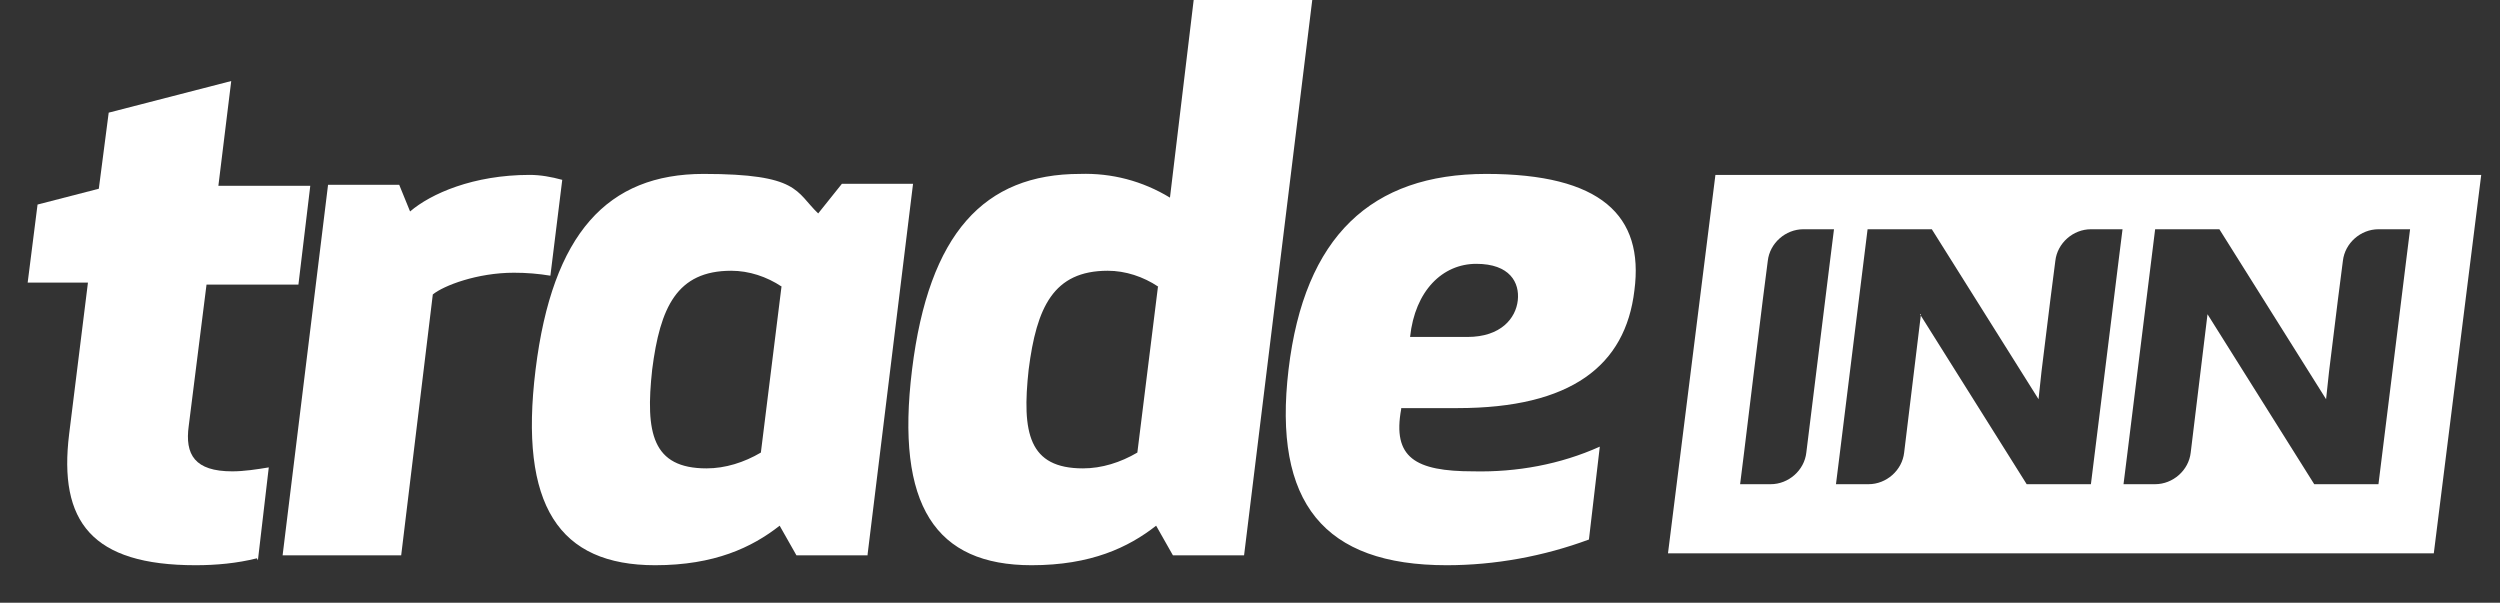
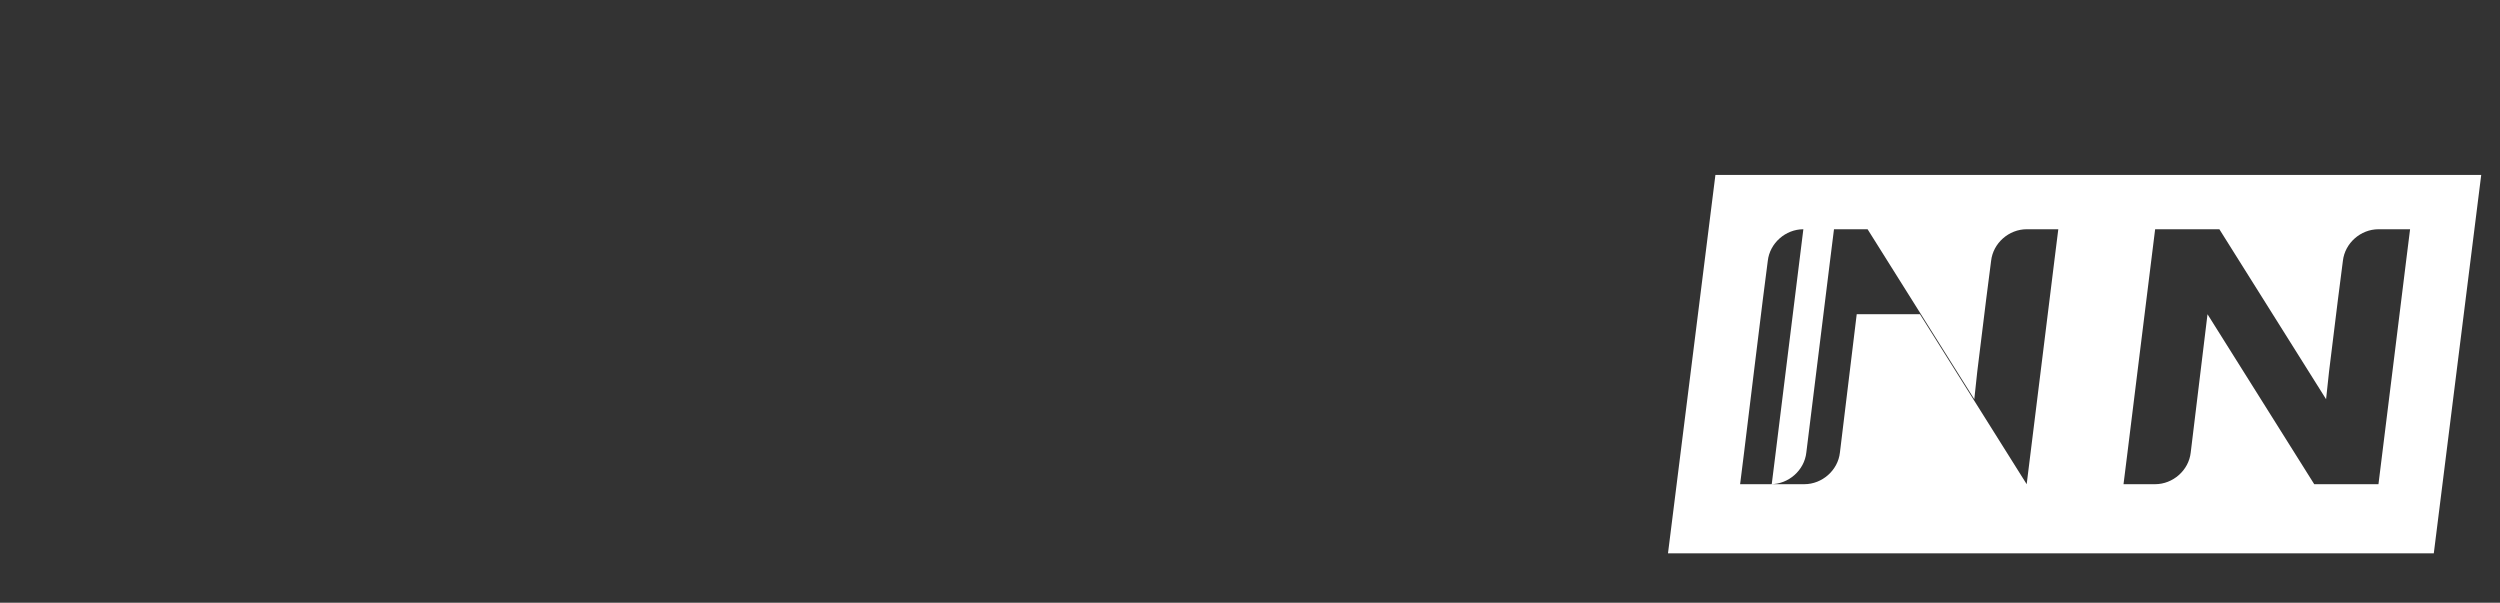
<svg xmlns="http://www.w3.org/2000/svg" id="Calque_1" version="1.1" viewBox="0 0 253 61">
  <rect x="0" y="0" width="253" height="61" fill="#333333" stroke="none" />
  <defs>
    <style> .st0 { fill-rule: evenodd; } .st0, .st1 { fill: #fff; } </style>
  </defs>
  <g id="Trade-Inn-logo">
    <g id="tradeinn">
      <g id="Groupe_12">
-         <path id="Tracé_52" class="st0" d="M26,56.5c-2,.5-4.1.7-6.2.7-10.5,0-13.9-4.4-12.8-13.3l1.9-15.3H2.8l1-7.9,6.2-1.6,1-7.7,12.4-3.2-1.3,10.6h9.3l-1.2,10h-9.3l-1.8,14.3c-.4,2.9.6,4.6,4.4,4.6,1.2,0,2.5-.2,3.7-.4l-1.1,9.4h0Z" />
-       </g>
-       <path id="Tracé_53" class="st0" d="M55.7,27.9c-1.2-.2-2.4-.3-3.7-.3-3.7,0-7.1,1.3-8.2,2.2l-3.2,26.4h-12l4.6-37.5h7.2l1.1,2.7c2.1-1.8,6.4-3.7,12.1-3.7,1.1,0,2.2.2,3.3.5l-1.2,9.7h0ZM79.1,29c-1.5-1-3.3-1.6-5.1-1.6-5.5,0-7.2,3.7-8,10-.7,6.4,0,10,5.5,10,1.9,0,3.8-.6,5.5-1.6l2.1-16.9ZM87.8,56.2h-7.2l-1.7-3c-2.8,2.2-6.6,4-12.6,4-9.7,0-13.8-6-12.1-19.8,1.7-13.8,7.3-19.8,17-19.8s9.3,1.8,11.6,4l2.4-3h7.2l-4.6,37.5ZM117.2,29c-1.5-1-3.3-1.6-5.1-1.6-5.5,0-7.2,3.7-8,10-.7,6.4,0,10,5.5,10,1.9,0,3.8-.6,5.5-1.6l2.1-16.9ZM118.7,56.2l-1.7-3c-2.8,2.2-6.6,4-12.6,4-9.7,0-13.8-6-12.1-19.8,1.7-13.8,7.3-19.8,17-19.8,3.2-.1,6.3.7,9.1,2.4L120.8,0h12l-6.9,56.2h-7.2,0ZM148.5,34.1c3.4,0,4.9-1.9,5.1-3.7s-.8-3.7-4.2-3.7-6.2,2.7-6.7,7.4h5.8ZM141.8,41.4c-.9,4.9,1.4,6.3,7.3,6.3,4.4.1,8.8-.7,12.8-2.5l-1.1,9.4c-4.6,1.7-9.5,2.6-14.4,2.6-12.4,0-17.6-6.3-16-19.8s8.4-19.8,20-19.8,16,4.2,15,11.8c-.9,7.6-6.4,11.9-17.9,11.9h-5.7Z" />
-       <path id="Soustraction_14" class="st1" d="M246.3,56h-77.5l4.8-38.3h77.5l-4.8,38.3h0ZM223.4,31.8h0l10.8,17.2h6.5l1.6-12.9,1.2-9.7.4-3.2h-3.2s0,0,0,0h0c-1.8,0-3.4,1.4-3.6,3.2l-.5,3.9-.9,7.3-.3,2.8-10.8-17.2h-6.5l-1.6,12.9-1.2,9.7-.4,3.2h2.9s0,0,0,0c0,0,.2,0,.3,0,1.8,0,3.4-1.4,3.6-3.2l1.7-14h0ZM194.3,31.8h0l10.8,17.2h6.5l1.6-12.9,1.2-9.7.4-3.2h-3.2s0,0,0,0h0c-1.8,0-3.4,1.4-3.6,3.2l-.5,3.9-.9,7.3-.3,2.8-10.8-17.2h-6.5l-1.6,12.9-1.2,9.7-.4,3.2h2.9s.1,0,.1,0c0,0,.2,0,.3,0,1.8,0,3.4-1.4,3.6-3.2l1.7-14h0ZM182.5,23.2c-1.8,0-3.4,1.4-3.6,3.2l-.5,3.9-.9,7.3-1,8.2-.4,3.2h3.1s0,0,0,0c0,0,0,0,0,0,1.8,0,3.4-1.4,3.6-3.2l2.4-19.4.4-3.2h-3.2s0,0,0,0h0Z" />
+         </g>
+       <path id="Soustraction_14" class="st1" d="M246.3,56h-77.5l4.8-38.3h77.5l-4.8,38.3h0ZM223.4,31.8h0l10.8,17.2h6.5l1.6-12.9,1.2-9.7.4-3.2h-3.2s0,0,0,0h0c-1.8,0-3.4,1.4-3.6,3.2l-.5,3.9-.9,7.3-.3,2.8-10.8-17.2h-6.5l-1.6,12.9-1.2,9.7-.4,3.2h2.9s0,0,0,0c0,0,.2,0,.3,0,1.8,0,3.4-1.4,3.6-3.2l1.7-14h0ZM194.3,31.8h0l10.8,17.2l1.6-12.9,1.2-9.7.4-3.2h-3.2s0,0,0,0h0c-1.8,0-3.4,1.4-3.6,3.2l-.5,3.9-.9,7.3-.3,2.8-10.8-17.2h-6.5l-1.6,12.9-1.2,9.7-.4,3.2h2.9s.1,0,.1,0c0,0,.2,0,.3,0,1.8,0,3.4-1.4,3.6-3.2l1.7-14h0ZM182.5,23.2c-1.8,0-3.4,1.4-3.6,3.2l-.5,3.9-.9,7.3-1,8.2-.4,3.2h3.1s0,0,0,0c0,0,0,0,0,0,1.8,0,3.4-1.4,3.6-3.2l2.4-19.4.4-3.2h-3.2s0,0,0,0h0Z" />
    </g>
  </g>
</svg>